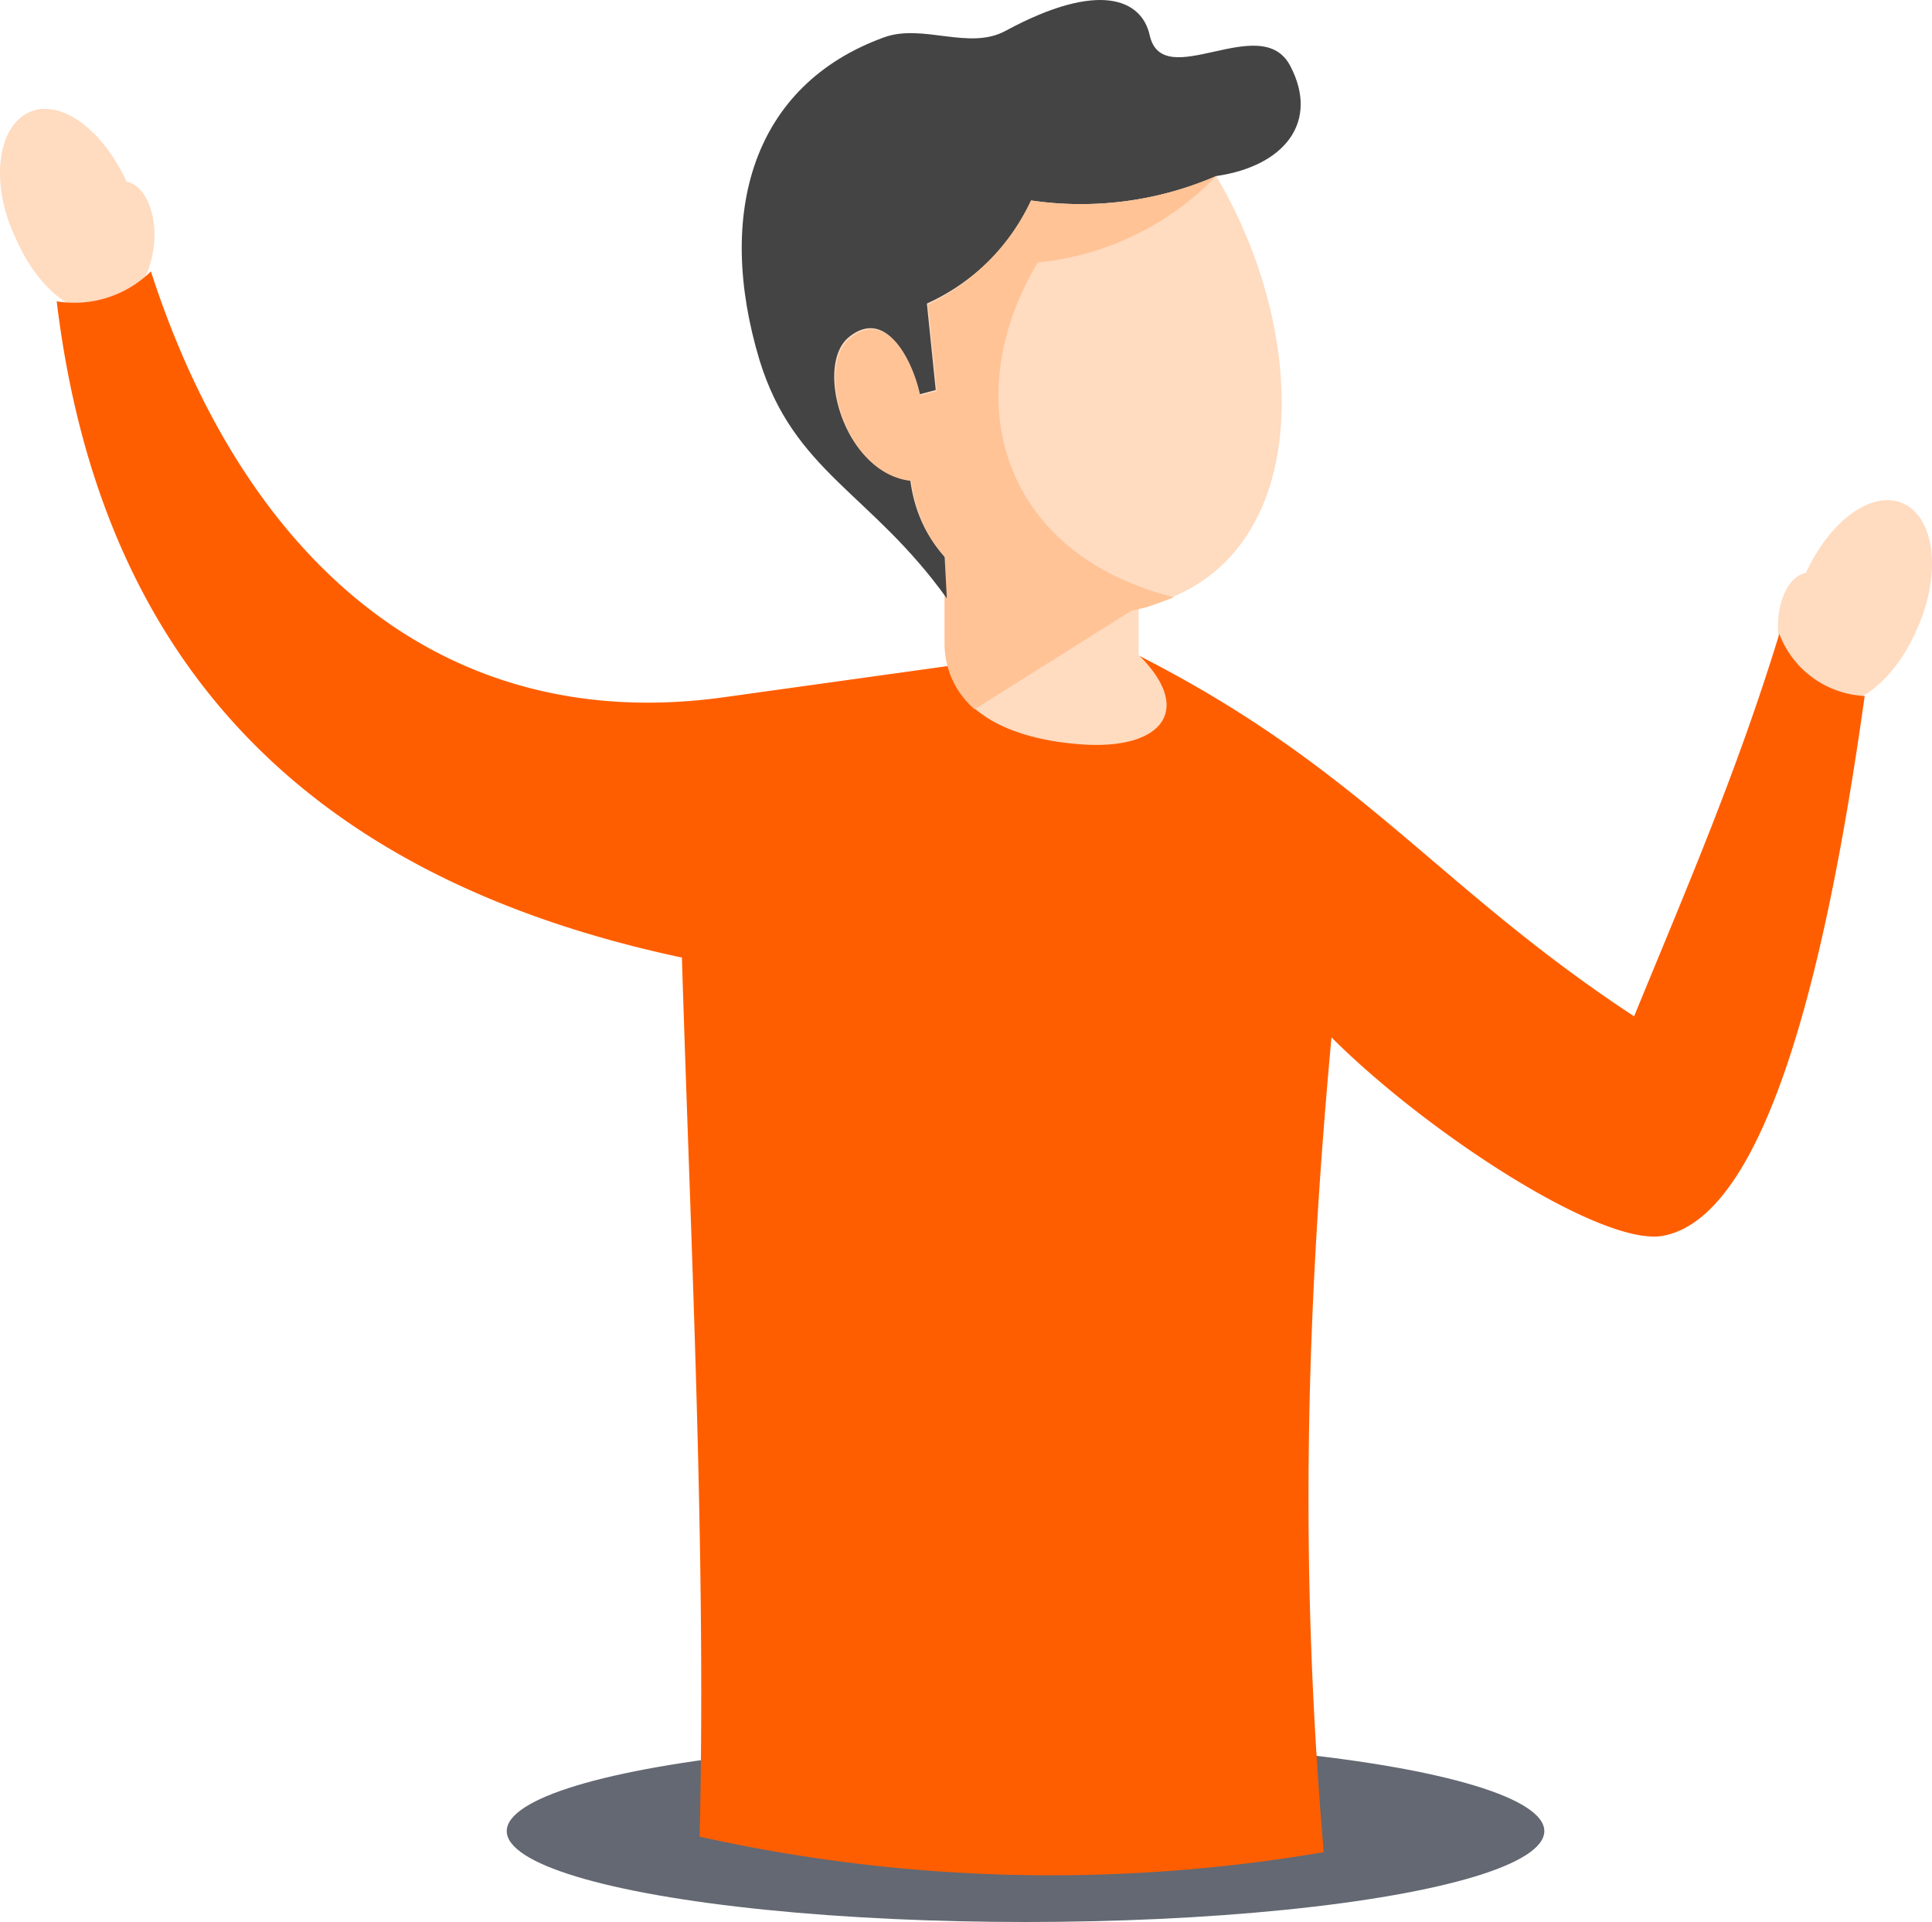
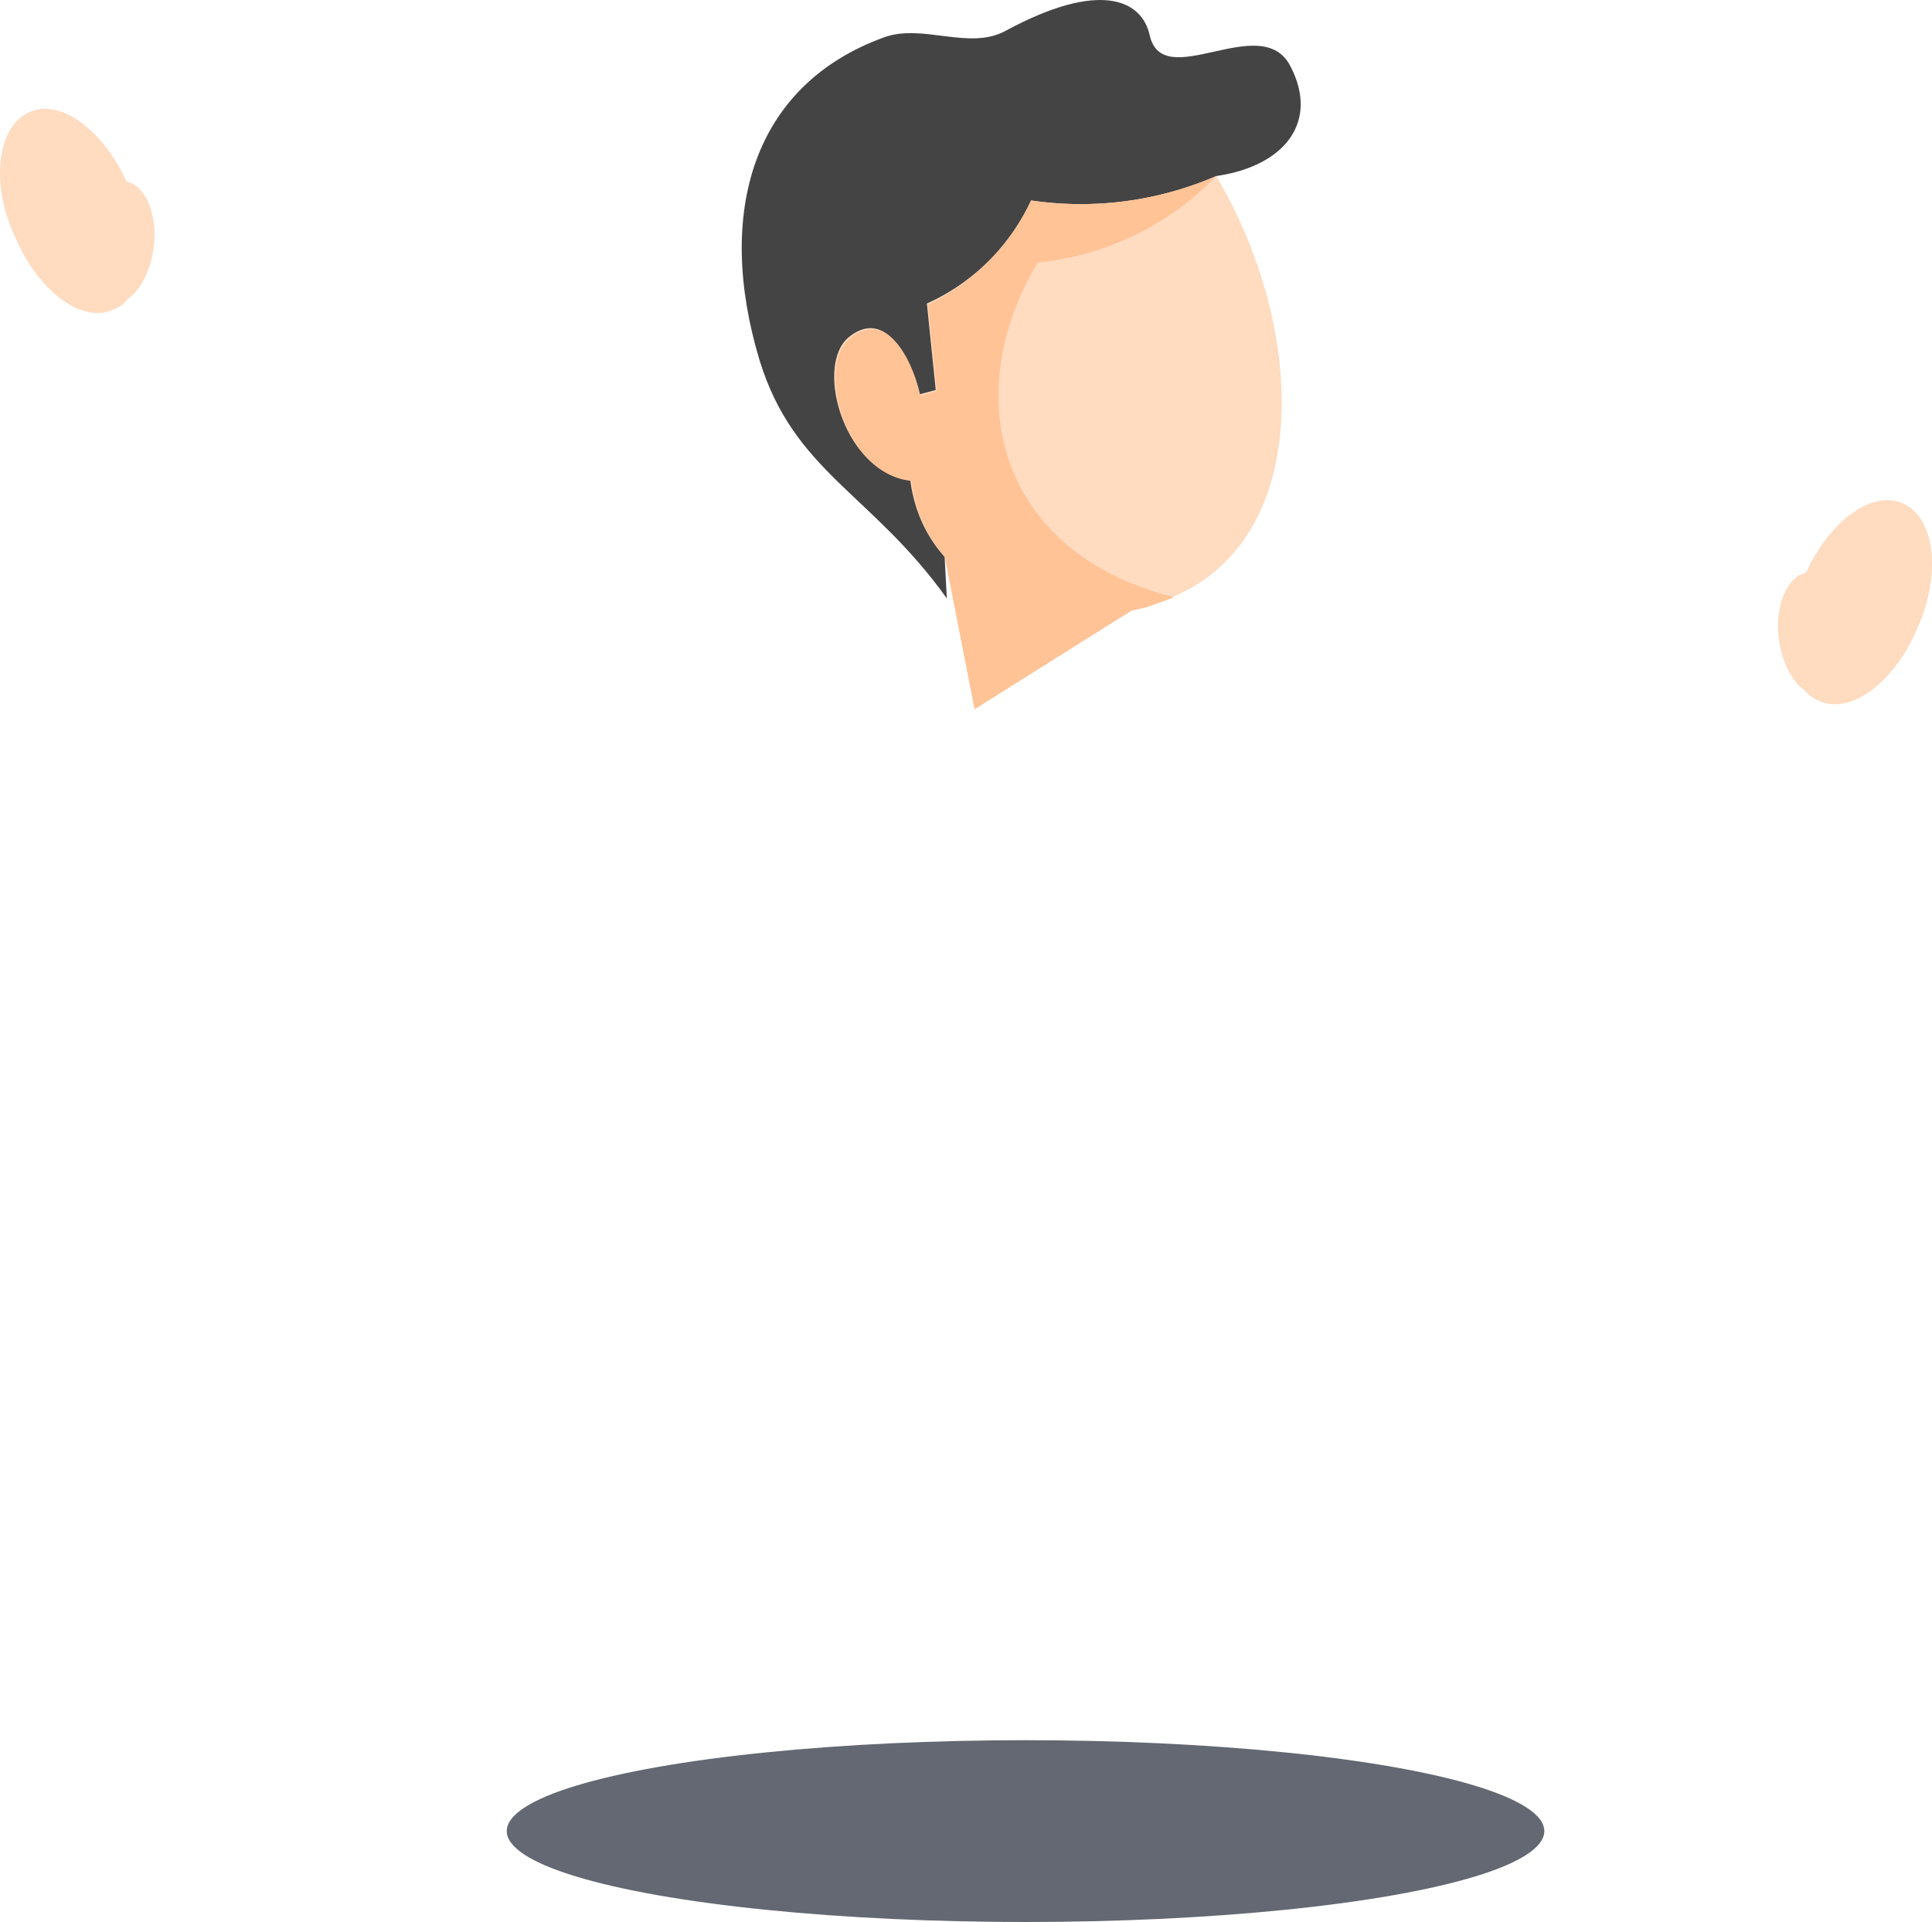
<svg xmlns="http://www.w3.org/2000/svg" width="174.288" height="173.382">
  <defs>
    <style>.cls-2,.cls-4{fill:#ffdbc0;fill-rule:evenodd}.cls-4{fill:#ffc396}</style>
  </defs>
  <g id="homme-sol1" transform="translate(-128.385 -154.418)">
    <g id="plateau-homme-sol1">
      <ellipse id="Ellipse_39" cx="46.8" cy="8.2" fill="#636872" data-name="Ellipse 39" rx="46.8" ry="8.2" transform="translate(174.1 311.4)" />
    </g>
    <g id="Groupe_50" data-name="Groupe 50">
      <path id="Tracé_40" d="M130.9 164.6c2.8-1.4 6.7 1.4 8.9 6.2 1.6.3 2.7 2.7 2.5 5.5-.2 2.3-1.2 4.3-2.4 5.1a2.731 2.731 0 01-1.2.9c-2.8 1.4-6.8-1.5-8.9-6.4-2.3-4.8-1.7-9.9 1.1-11.3z" class="cls-2" data-name="Tracé 40" />
    </g>
    <g id="Groupe_51" data-name="Groupe 51">
      <path id="Tracé_41" d="M300.2 199.9c-2.8-1.4-6.7 1.4-8.9 6.2-1.6.3-2.7 2.7-2.5 5.5.2 2.3 1.2 4.3 2.4 5.1a2.731 2.731 0 001.2.9c2.8 1.4 6.8-1.5 8.9-6.4 2.2-4.8 1.7-9.9-1.1-11.3z" class="cls-2" data-name="Tracé 41" />
    </g>
    <g id="Groupe_52" data-name="Groupe 52">
-       <path id="Tracé_42" fill="#ff5e00" fill-rule="evenodd" d="M213.9 214.5l-20.1 2.8c-25.5 3.6-43.4-12.4-51.8-38.4a9.848 9.848 0 01-8.5 2.7c4 33.1 23.1 52.1 56.4 59.2.8 25.9 2.2 53.9 1.6 79.3a145.933 145.933 0 0056.3 1.4c-2.2-25.8-1.6-48.5.7-73.5 8.6 8.6 24.4 18.9 29.9 17.9 9.8-1.8 15.1-26.5 18.2-48.7a8.665 8.665 0 01-7.7-5.6c-3.8 12.4-8.3 22.8-13.1 34.5-17.8-11.7-24.4-22.2-44.6-32.5z" data-name="Tracé 42" />
-     </g>
+       </g>
    <g id="Groupe_53" data-name="Groupe 53">
-       <path id="Tracé_43" d="M213.6 204.6h17.5v8.9c4.9 4.8 2.3 8.4-4.6 8.1-5.9-.3-12.9-2.4-12.9-9.4z" class="cls-2" data-name="Tracé 43" />
-     </g>
+       </g>
    <g id="Groupe_54" data-name="Groupe 54">
-       <path id="Tracé_44" d="M213.6 204.6h17.5v4.5l-14.8 9.3a7.8 7.8 0 01-2.7-6.1z" class="cls-4" data-name="Tracé 44" />
+       <path id="Tracé_44" d="M213.6 204.6h17.5v4.5l-14.8 9.3z" class="cls-4" data-name="Tracé 44" />
    </g>
    <g id="Groupe_55" data-name="Groupe 55">
      <path id="Tracé_45" fill="#444" fill-rule="evenodd" d="M238.1 170.3l-24.5 34.3.2 3.8c-6.8-9.5-13.8-11.4-16.9-21.5-4-13.3-.6-24.8 11.2-29.1 3.5-1.3 7.7 1.2 11-.6 8.5-4.6 12.3-2.8 13 .4 1.2 5.3 10.1-2.3 12.7 2.8 2.6 5-.5 9-6.7 9.9z" data-name="Tracé 45" />
    </g>
    <g id="Groupe_56" data-name="Groupe 56">
      <path id="Tracé_46" d="M221.4 172.5a30.719 30.719 0 0016.7-2.2c8.6 14.5 8.9 34.9-6.4 38.8-8.5 2.2-19.9-1.1-21.2-11.4-6-.6-8.7-10.4-5.5-12.9 3.4-2.7 5.7 2.3 6.3 5.2l1.5-.4-.8-7.8a18.913 18.913 0 009.4-9.3z" class="cls-2" data-name="Tracé 46" />
    </g>
    <g id="Groupe_57" data-name="Groupe 57">
      <path id="Tracé_47" d="M221.4 172.5a30.719 30.719 0 0016.7-2.2 25.929 25.929 0 01-16.1 7.8c-7.2 12-3.6 26.2 12.3 30.2-.8.3-1.6.6-2.5.9-8.5 2.2-19.9-1.1-21.2-11.4-6-.6-8.7-10.4-5.5-12.9 3.4-2.7 5.7 2.3 6.3 5.2l1.5-.4-.8-7.8a19.738 19.738 0 009.3-9.4z" class="cls-4" data-name="Tracé 47" />
    </g>
  </g>
</svg>